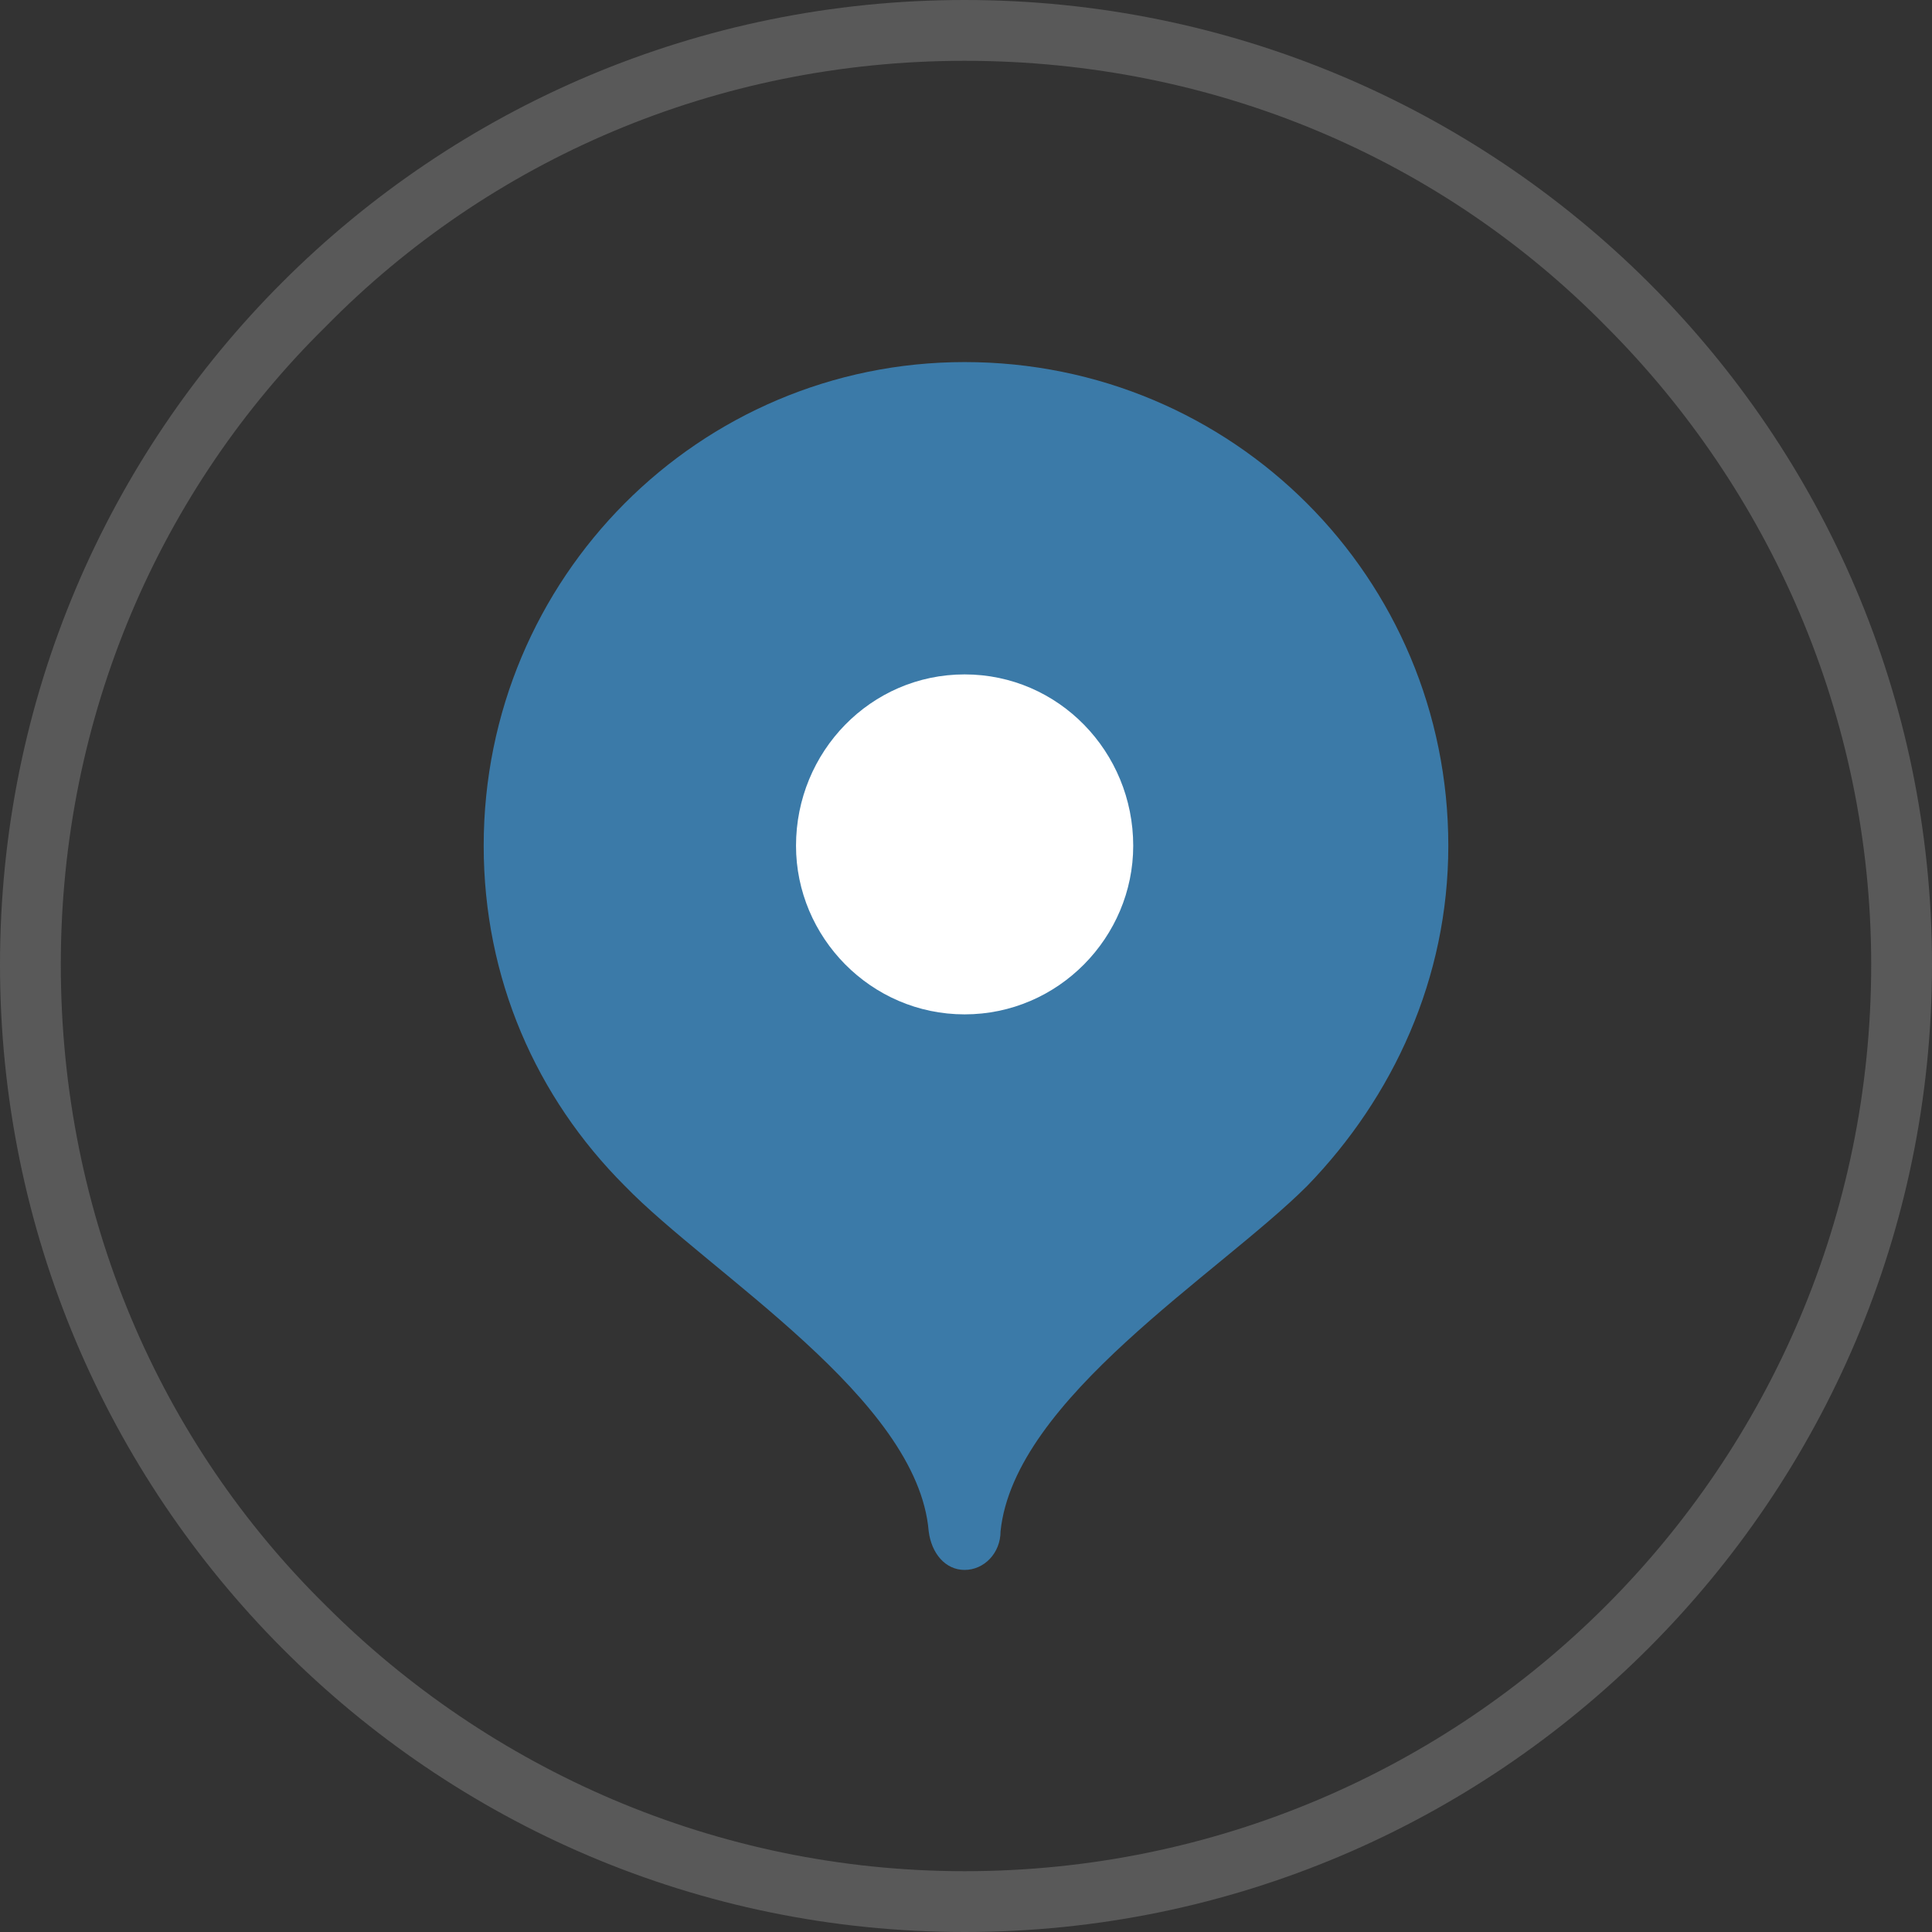
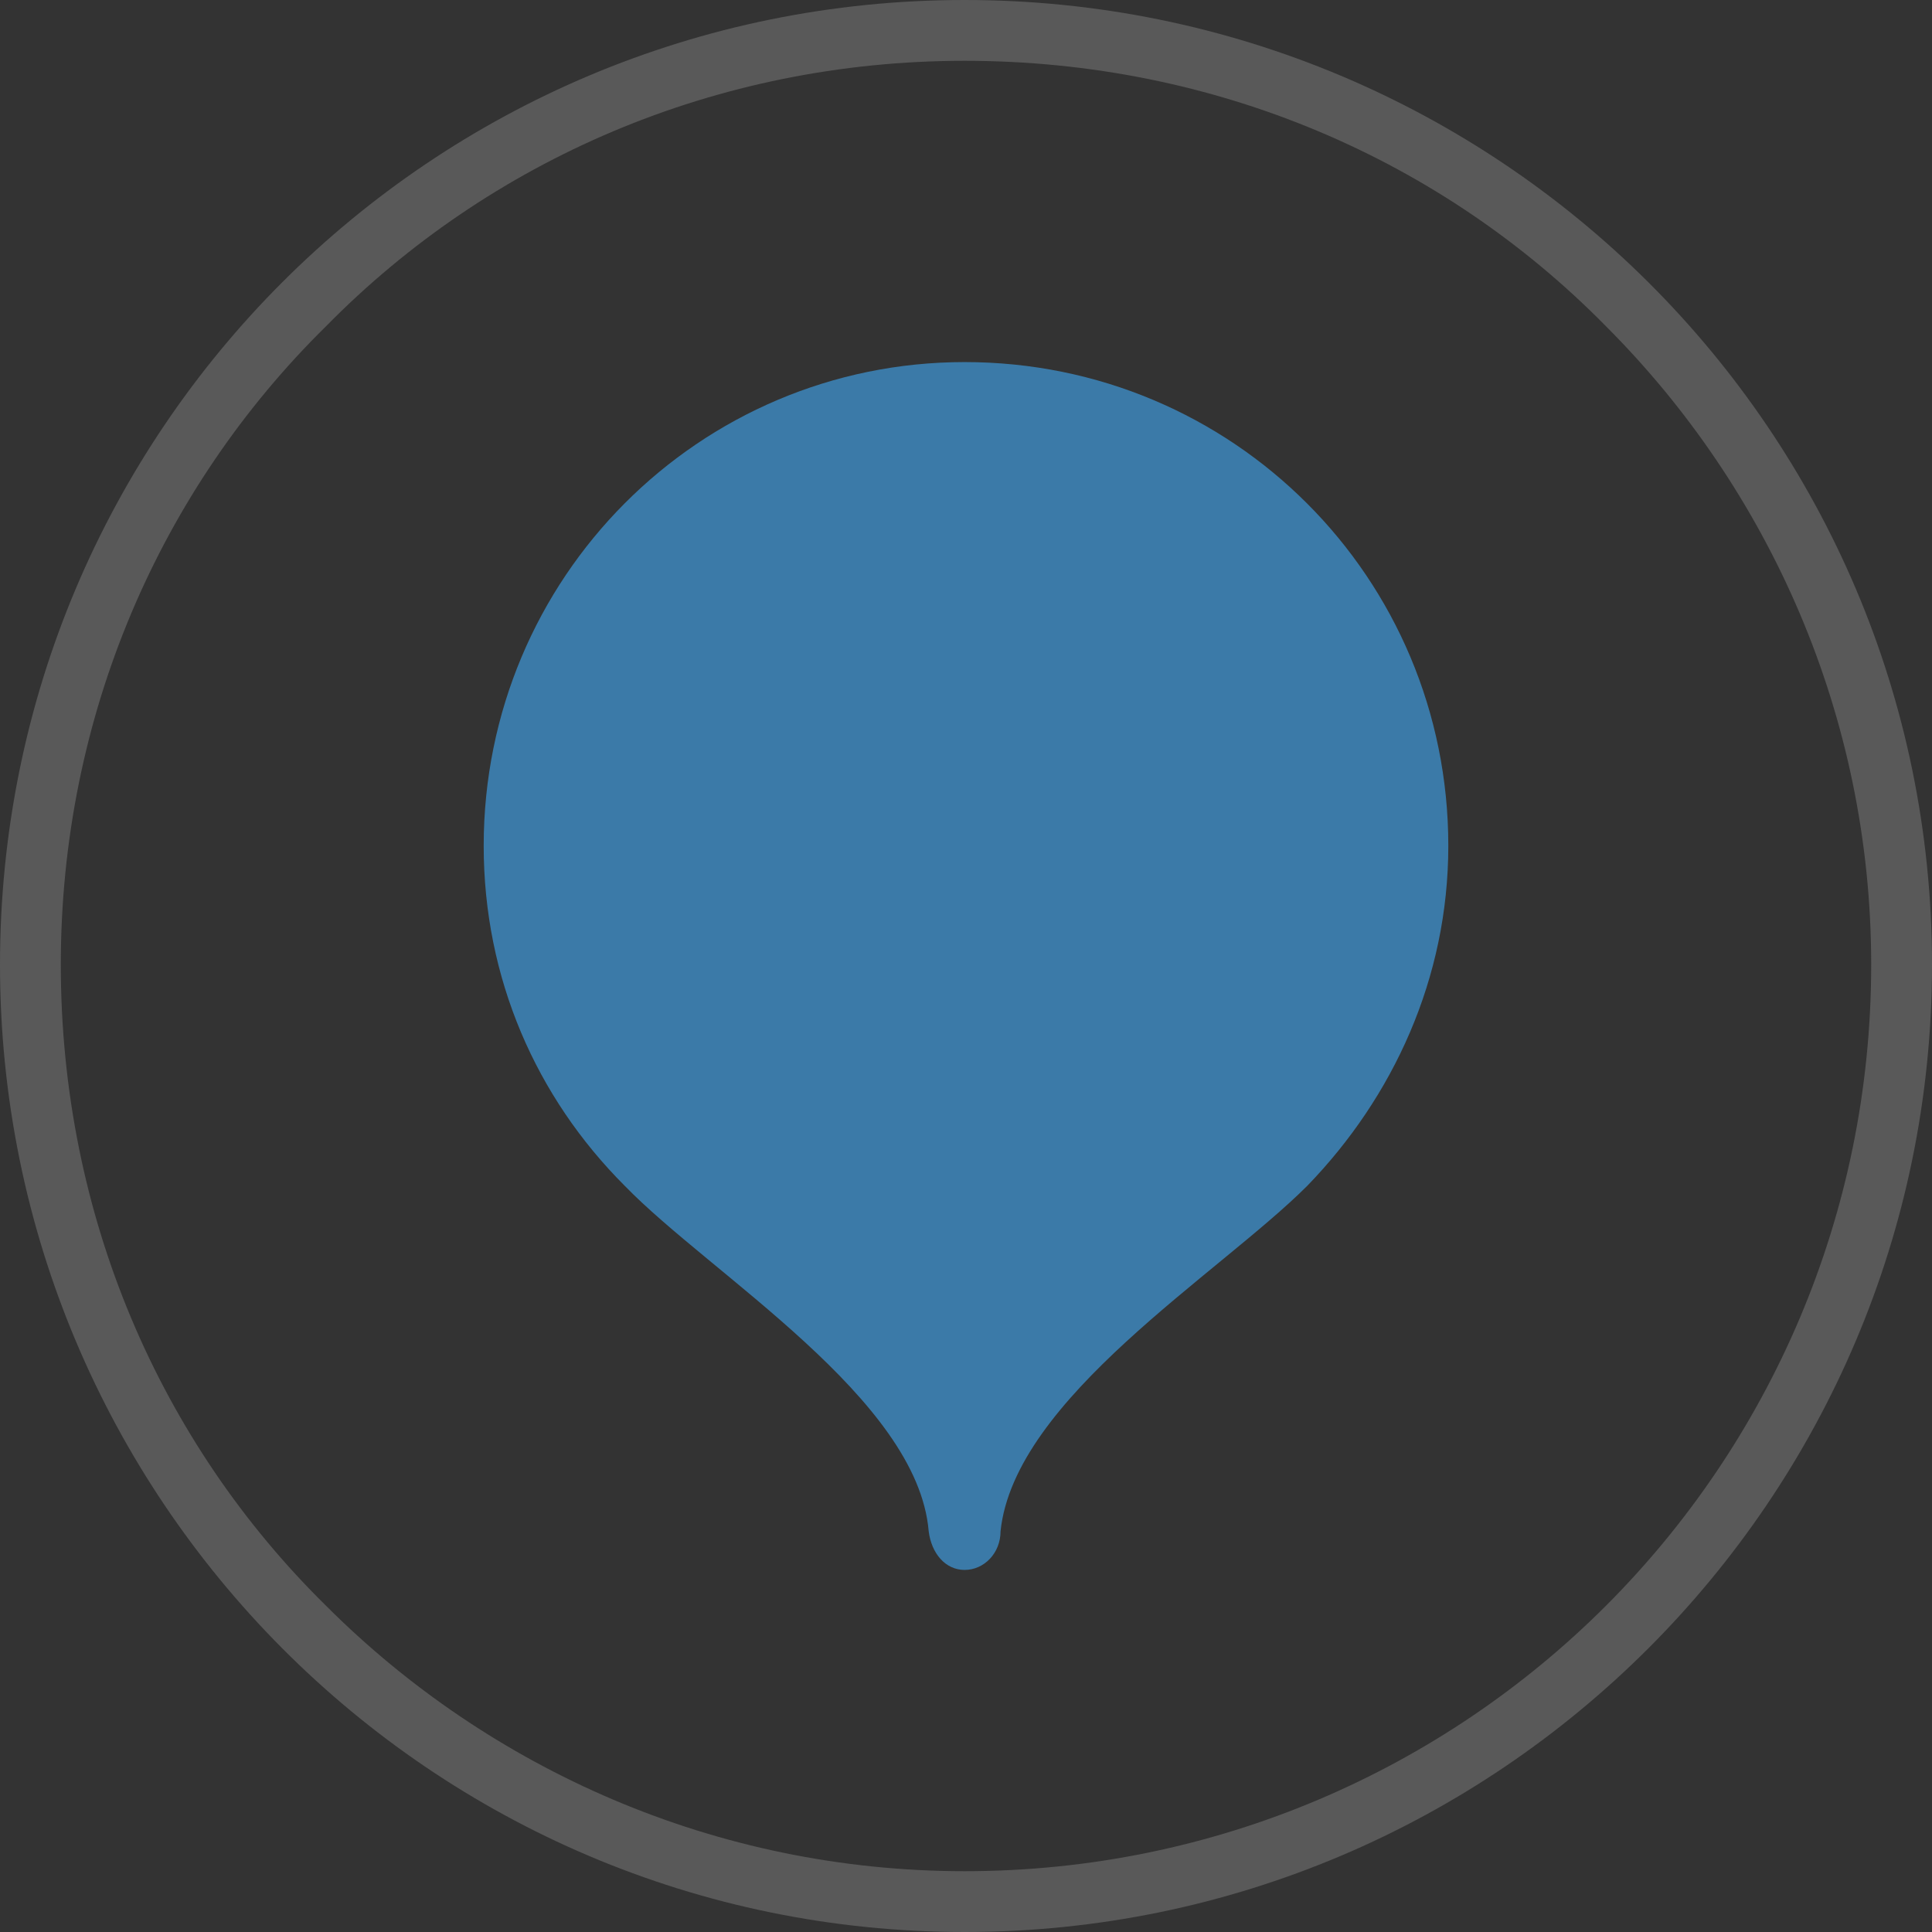
<svg xmlns="http://www.w3.org/2000/svg" xml:space="preserve" width="32px" height="32px" version="1.1" style="shape-rendering:geometricPrecision; text-rendering:geometricPrecision; image-rendering:optimizeQuality; fill-rule:evenodd; clip-rule:evenodd" viewBox="0 0 0.699 0.699">
  <rect x="0" y="0" width="0.699" height="0.699" fill="#333333" stroke="none" />
  <defs>
    <style type="text/css">
   
    .fil2 {fill:#595959}
    .fil0 {fill:#3b7aa8;fill-rule:nonzero}
    .fil1 {fill:white;fill-rule:nonzero}
   
  </style>
  </defs>
  <g id="Слой_x0020_1">
    <g id="_2938641296480">
      <path class="fil0" d="M0.349 0.131c-0.096,0 -0.174,0.078 -0.174,0.175 0,0.048 0.019,0.091 0.051,0.123 0.031,0.032 0.106,0.077 0.11,0.125 0.001,0.008 0.006,0.014 0.013,0.014 0.007,0 0.013,-0.006 0.013,-0.014 0.005,-0.048 0.079,-0.093 0.111,-0.125 0.031,-0.032 0.051,-0.075 0.051,-0.123 0,-0.097 -0.078,-0.175 -0.175,-0.175z" />
-       <path class="fil1" d="M0.349 0.367c0.034,0 0.061,-0.028 0.061,-0.061 0,-0.034 -0.027,-0.062 -0.061,-0.062 -0.034,0 -0.061,0.028 -0.061,0.062 0,0.033 0.027,0.061 0.061,0.061z" />
    </g>
    <g>
      <path class="fil2" d="M0.349 0.022c-0.09,0 -0.172,0.036 -0.231,0.096 -0.06,0.059 -0.096,0.141 -0.096,0.231 0,0.091 0.036,0.173 0.096,0.232 0.059,0.059 0.141,0.096 0.231,0.096 0.091,0 0.173,-0.037 0.232,-0.096 0.059,-0.059 0.096,-0.141 0.096,-0.232 0,-0.09 -0.037,-0.172 -0.096,-0.231 -0.059,-0.06 -0.141,-0.096 -0.232,-0.096zm0 -0.022c-0.193,0 -0.349,0.156 -0.349,0.349 0,0.193 0.156,0.35 0.349,0.35 0.193,0 0.35,-0.157 0.35,-0.35 0,-0.193 -0.157,-0.349 -0.35,-0.349z" />
    </g>
  </g>
</svg>